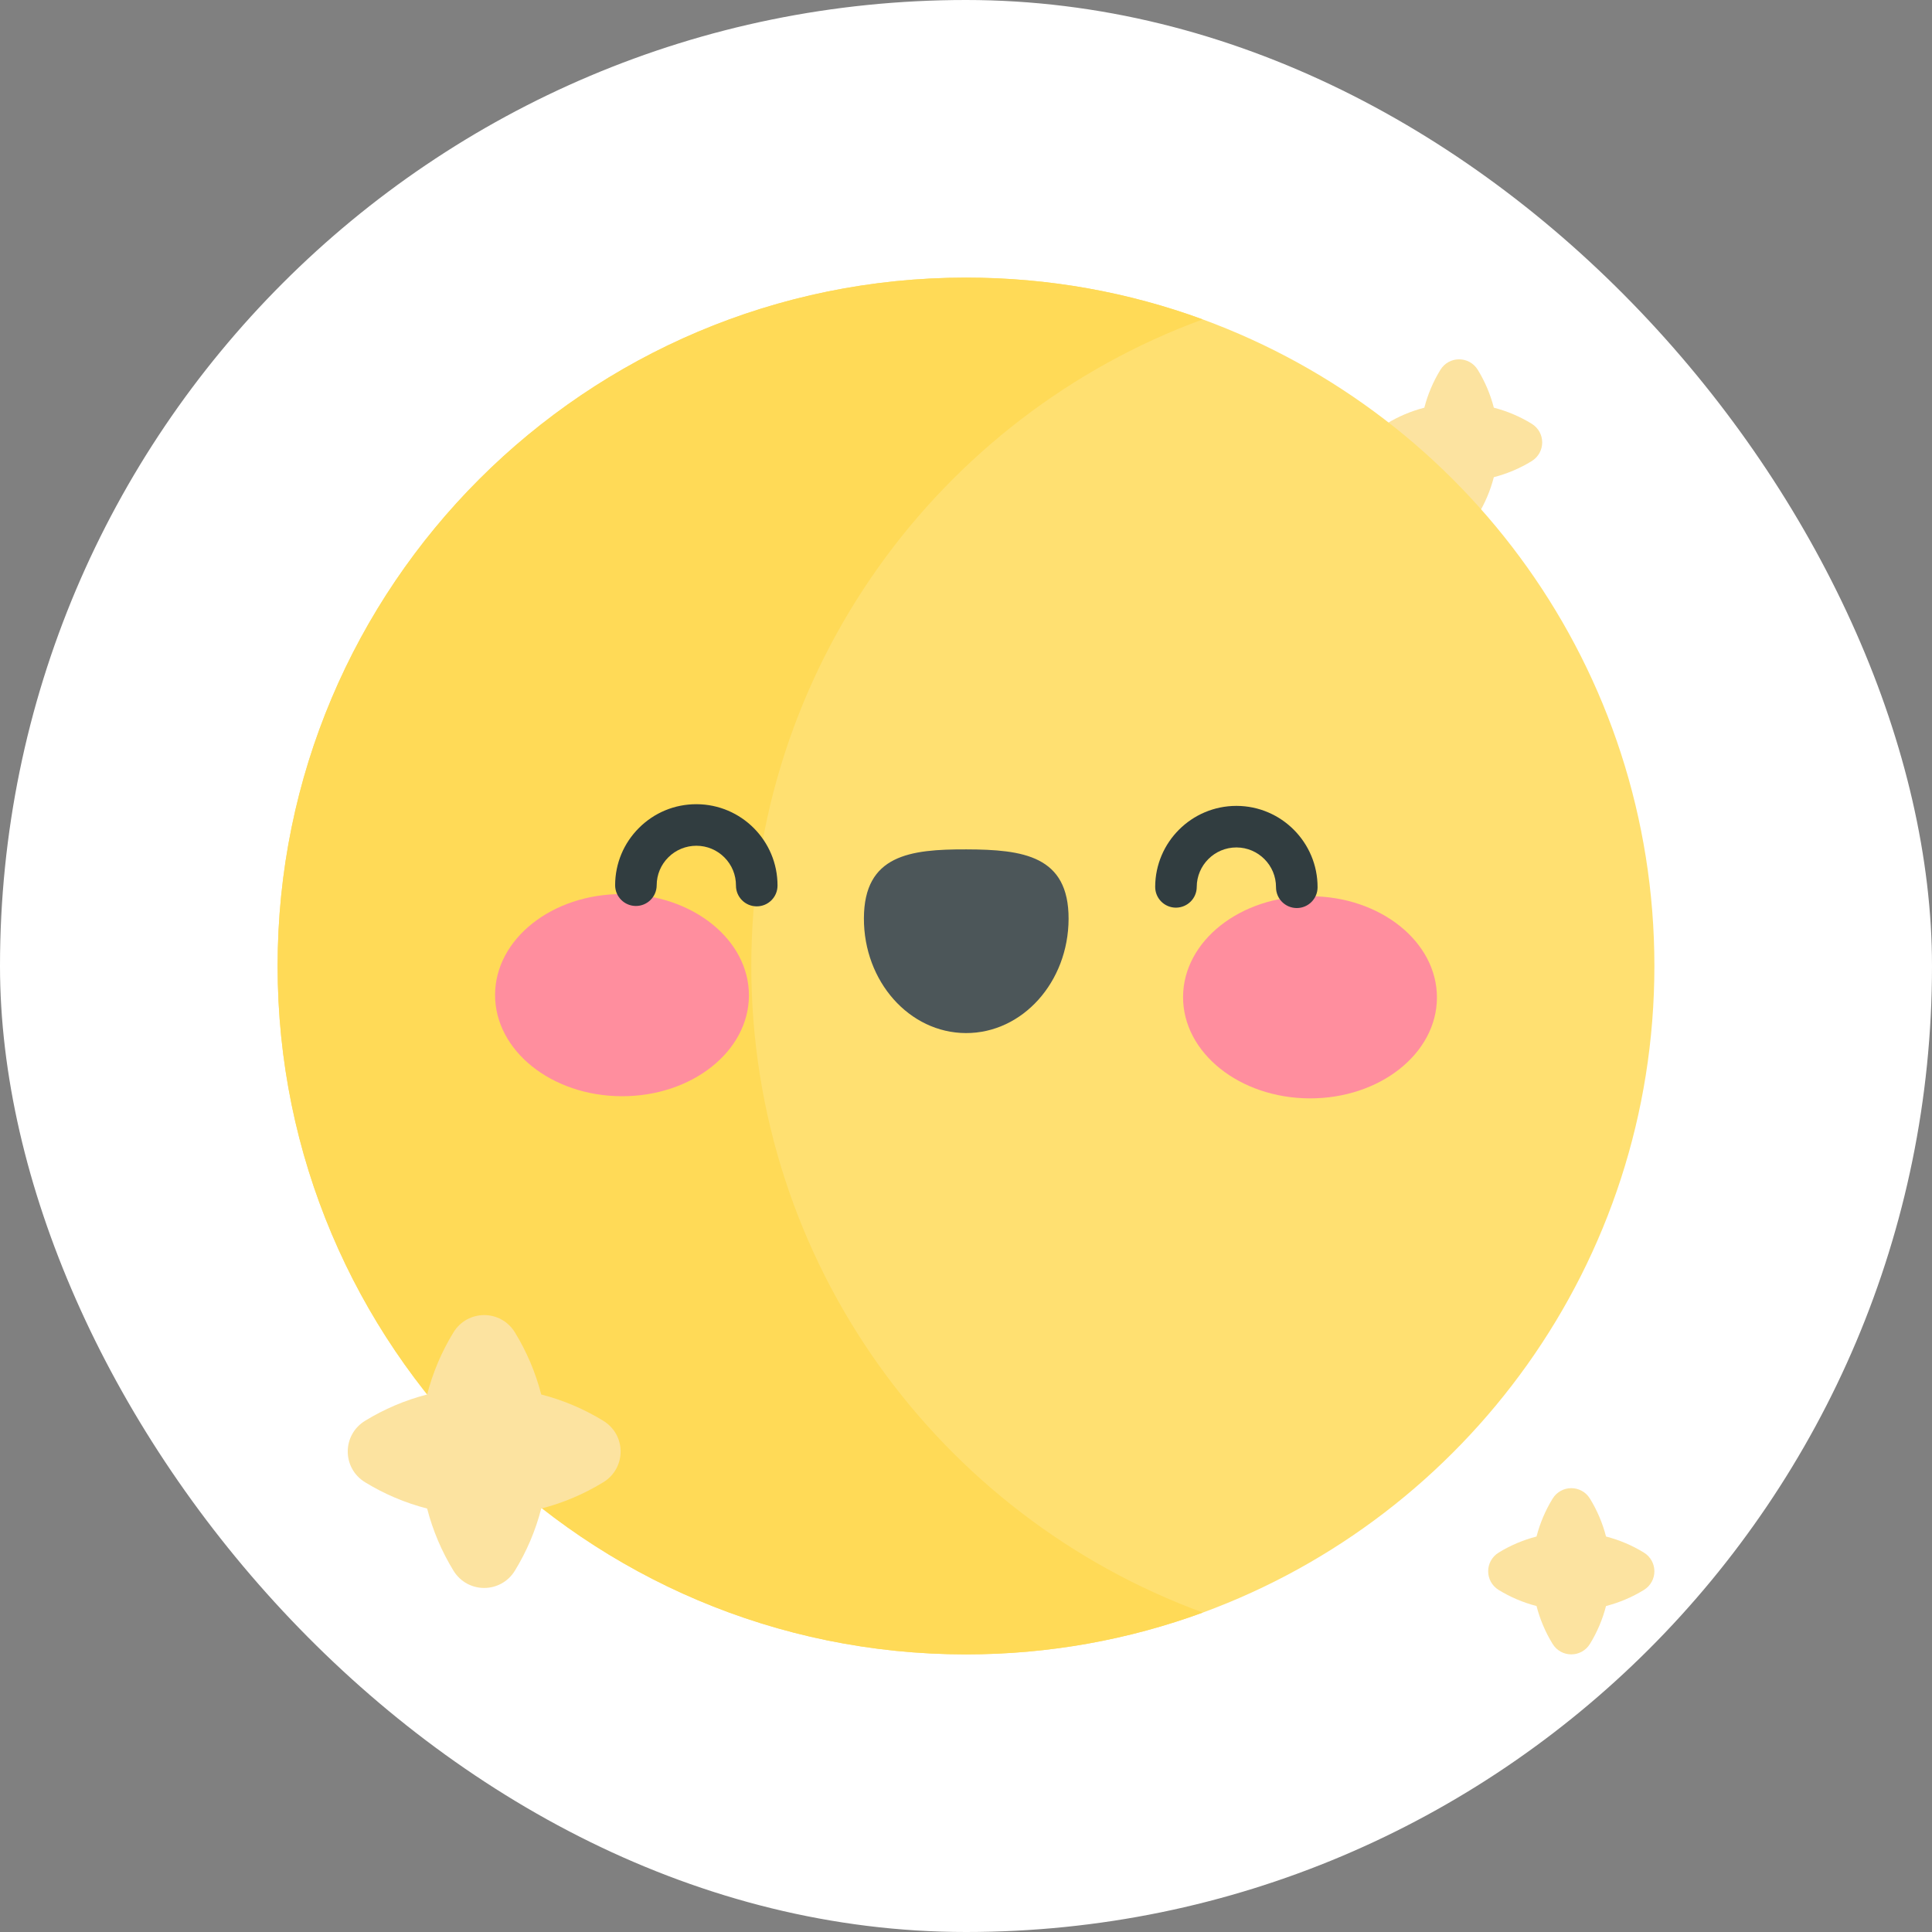
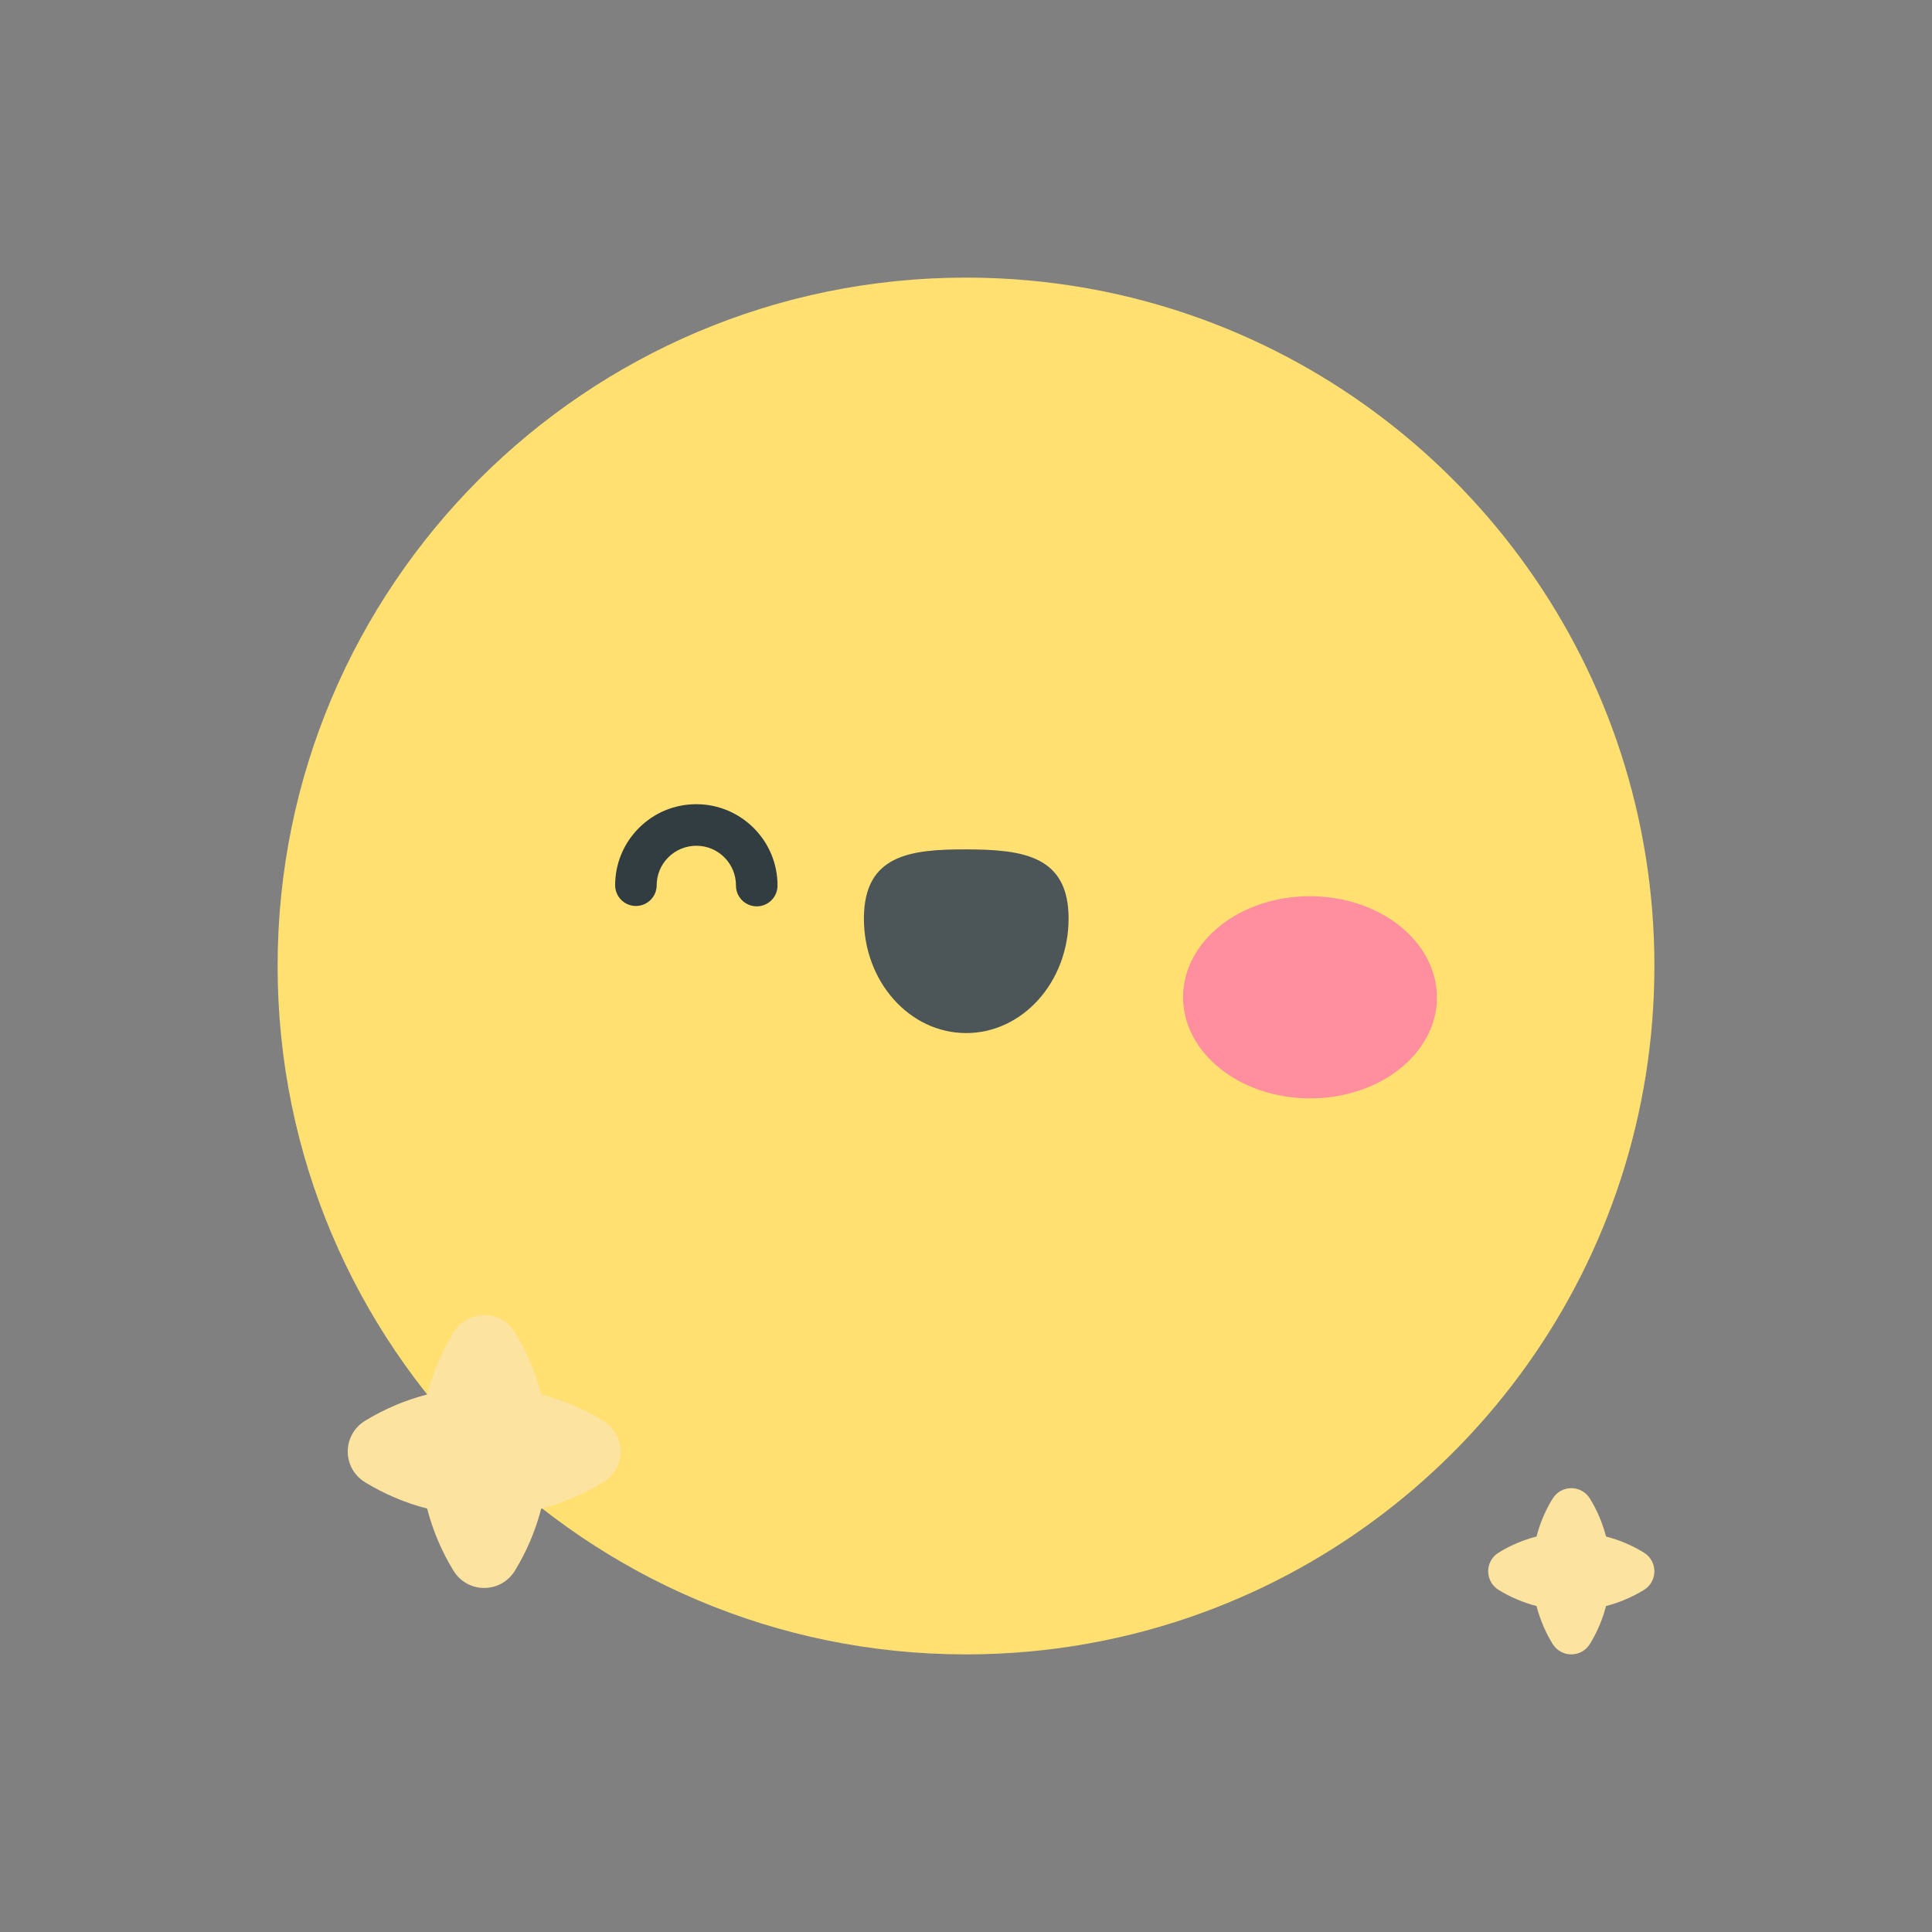
<svg xmlns="http://www.w3.org/2000/svg" width="284" height="284" viewBox="0 0 284 284" fill="none">
  <rect x="0" y="0" width="284" height="284" fill="#808080" stroke="none" />
-   <rect width="284" height="284" rx="142" fill="white" />
  <g clip-path="url(#clip0_333_245)">
-     <path d="M225.144 62.282C223.441 61.239 221.574 60.439 219.591 59.929C219.08 57.945 218.28 56.078 217.238 54.375C215.969 52.302 212.997 52.302 211.729 54.375C210.686 56.078 209.886 57.946 209.375 59.929C207.392 60.439 205.525 61.239 203.822 62.282C201.748 63.55 201.748 66.522 203.822 67.791C205.525 68.833 207.392 69.633 209.375 70.144C209.886 72.127 210.686 73.995 211.728 75.698C212.997 77.771 215.968 77.771 217.237 75.698C218.279 73.995 219.079 72.127 219.59 70.144C221.573 69.633 223.441 68.833 225.144 67.791C227.218 66.522 227.218 63.55 225.144 62.282Z" fill="#FCE3A0" />
    <path d="M243.192 142C243.192 185.652 215.551 222.849 176.817 237.043C165.961 241.02 154.234 243.192 142 243.192C86.114 243.192 40.809 197.887 40.809 142C40.809 86.113 86.114 40.808 142 40.808C154.225 40.808 165.944 42.976 176.793 46.949C215.54 61.135 243.192 98.338 243.192 142Z" fill="#FFE071" />
-     <path d="M110.441 142C110.441 98.347 138.059 61.142 176.793 46.949C165.938 42.971 154.234 40.808 142 40.808C86.114 40.808 40.809 86.113 40.809 142C40.809 197.887 86.114 243.192 142 243.192C154.234 243.192 165.961 241.021 176.817 237.043C138.082 222.849 110.441 185.652 110.441 142Z" fill="#FFDA57" />
-     <path d="M110.091 146.343C110.066 154.549 101.691 161.175 91.386 161.143C81.082 161.11 72.749 154.432 72.775 146.226C72.8 138.02 81.175 131.393 91.48 131.426C101.784 131.458 110.117 138.136 110.091 146.343Z" fill="#FF8E9E" />
    <path d="M173.909 146.542C173.884 154.748 182.216 161.427 192.521 161.459C202.826 161.491 211.2 154.865 211.226 146.659C211.252 138.453 202.919 131.774 192.614 131.741C182.31 131.709 173.935 138.335 173.909 146.542Z" fill="#FF8E9E" />
    <path d="M157.08 135.074C157.109 125.777 150.376 124.883 142.068 124.857C133.76 124.83 127.022 125.683 126.993 134.98C126.964 144.276 133.676 151.834 141.984 151.86C150.292 151.886 157.05 144.371 157.08 135.074Z" fill="#4C5659" />
    <path d="M102.396 118.216C102.383 118.216 102.37 118.216 102.357 118.216C99.183 118.216 96.197 119.447 93.945 121.685C91.684 123.932 90.433 126.925 90.423 130.113C90.418 131.8 91.781 133.172 93.468 133.177H93.477C95.159 133.177 96.526 131.816 96.531 130.132C96.536 128.576 97.147 127.114 98.251 126.017C99.355 124.92 100.837 124.323 102.377 124.324C103.933 124.329 105.395 124.939 106.492 126.043C107.589 127.147 108.19 128.612 108.185 130.169C108.18 131.855 109.543 133.227 111.23 133.232H111.24C112.922 133.232 114.289 131.871 114.294 130.188C114.313 123.607 108.976 118.236 102.396 118.216Z" fill="#313D40" />
-     <path d="M181.782 118.464C181.769 118.464 181.757 118.464 181.744 118.464C175.181 118.464 169.83 123.793 169.81 130.361C169.804 132.048 171.167 133.42 172.854 133.425C174.548 133.417 175.912 132.068 175.918 130.381C175.928 127.174 178.54 124.572 181.744 124.572H181.762C184.976 124.582 187.581 127.204 187.571 130.417C187.566 132.104 188.929 133.475 190.616 133.481H190.626C192.308 133.481 193.675 132.119 193.68 130.436C193.7 123.855 188.363 118.485 181.782 118.464Z" fill="#313D40" />
    <path d="M88.676 208.849C85.881 207.138 82.815 205.824 79.559 204.986C78.721 201.73 77.407 198.665 75.696 195.869C73.613 192.465 68.735 192.465 66.652 195.869C64.941 198.665 63.627 201.73 62.789 204.986C59.533 205.824 56.468 207.138 53.672 208.849C50.268 210.932 50.268 215.81 53.672 217.893C56.468 219.604 59.533 220.918 62.789 221.756C63.628 225.012 64.941 228.077 66.652 230.873C68.735 234.277 73.613 234.277 75.696 230.873C77.407 228.077 78.721 225.012 79.559 221.756C82.815 220.918 85.88 219.604 88.676 217.893C92.081 215.81 92.081 210.932 88.676 208.849Z" fill="#FCE3A0" />
    <path d="M241.636 228.219C239.933 227.177 238.066 226.377 236.083 225.866C235.572 223.883 234.772 222.016 233.73 220.313C232.461 218.239 229.49 218.239 228.221 220.313C227.178 222.016 226.378 223.883 225.867 225.866C223.884 226.377 222.017 227.177 220.314 228.219C218.24 229.488 218.24 232.459 220.314 233.728C222.017 234.771 223.884 235.571 225.867 236.082C226.378 238.065 227.178 239.932 228.22 241.635C229.489 243.709 232.46 243.709 233.729 241.635C234.771 239.932 235.572 238.065 236.082 236.082C238.065 235.571 239.933 234.771 241.636 233.728C243.71 232.459 243.71 229.488 241.636 228.219Z" fill="#FCE3A0" />
  </g>
  <defs>
    <clipPath id="clip0_333_245">
      <rect width="202.383" height="202.383" fill="white" transform="translate(40.809 40.808)" />
    </clipPath>
  </defs>
</svg>